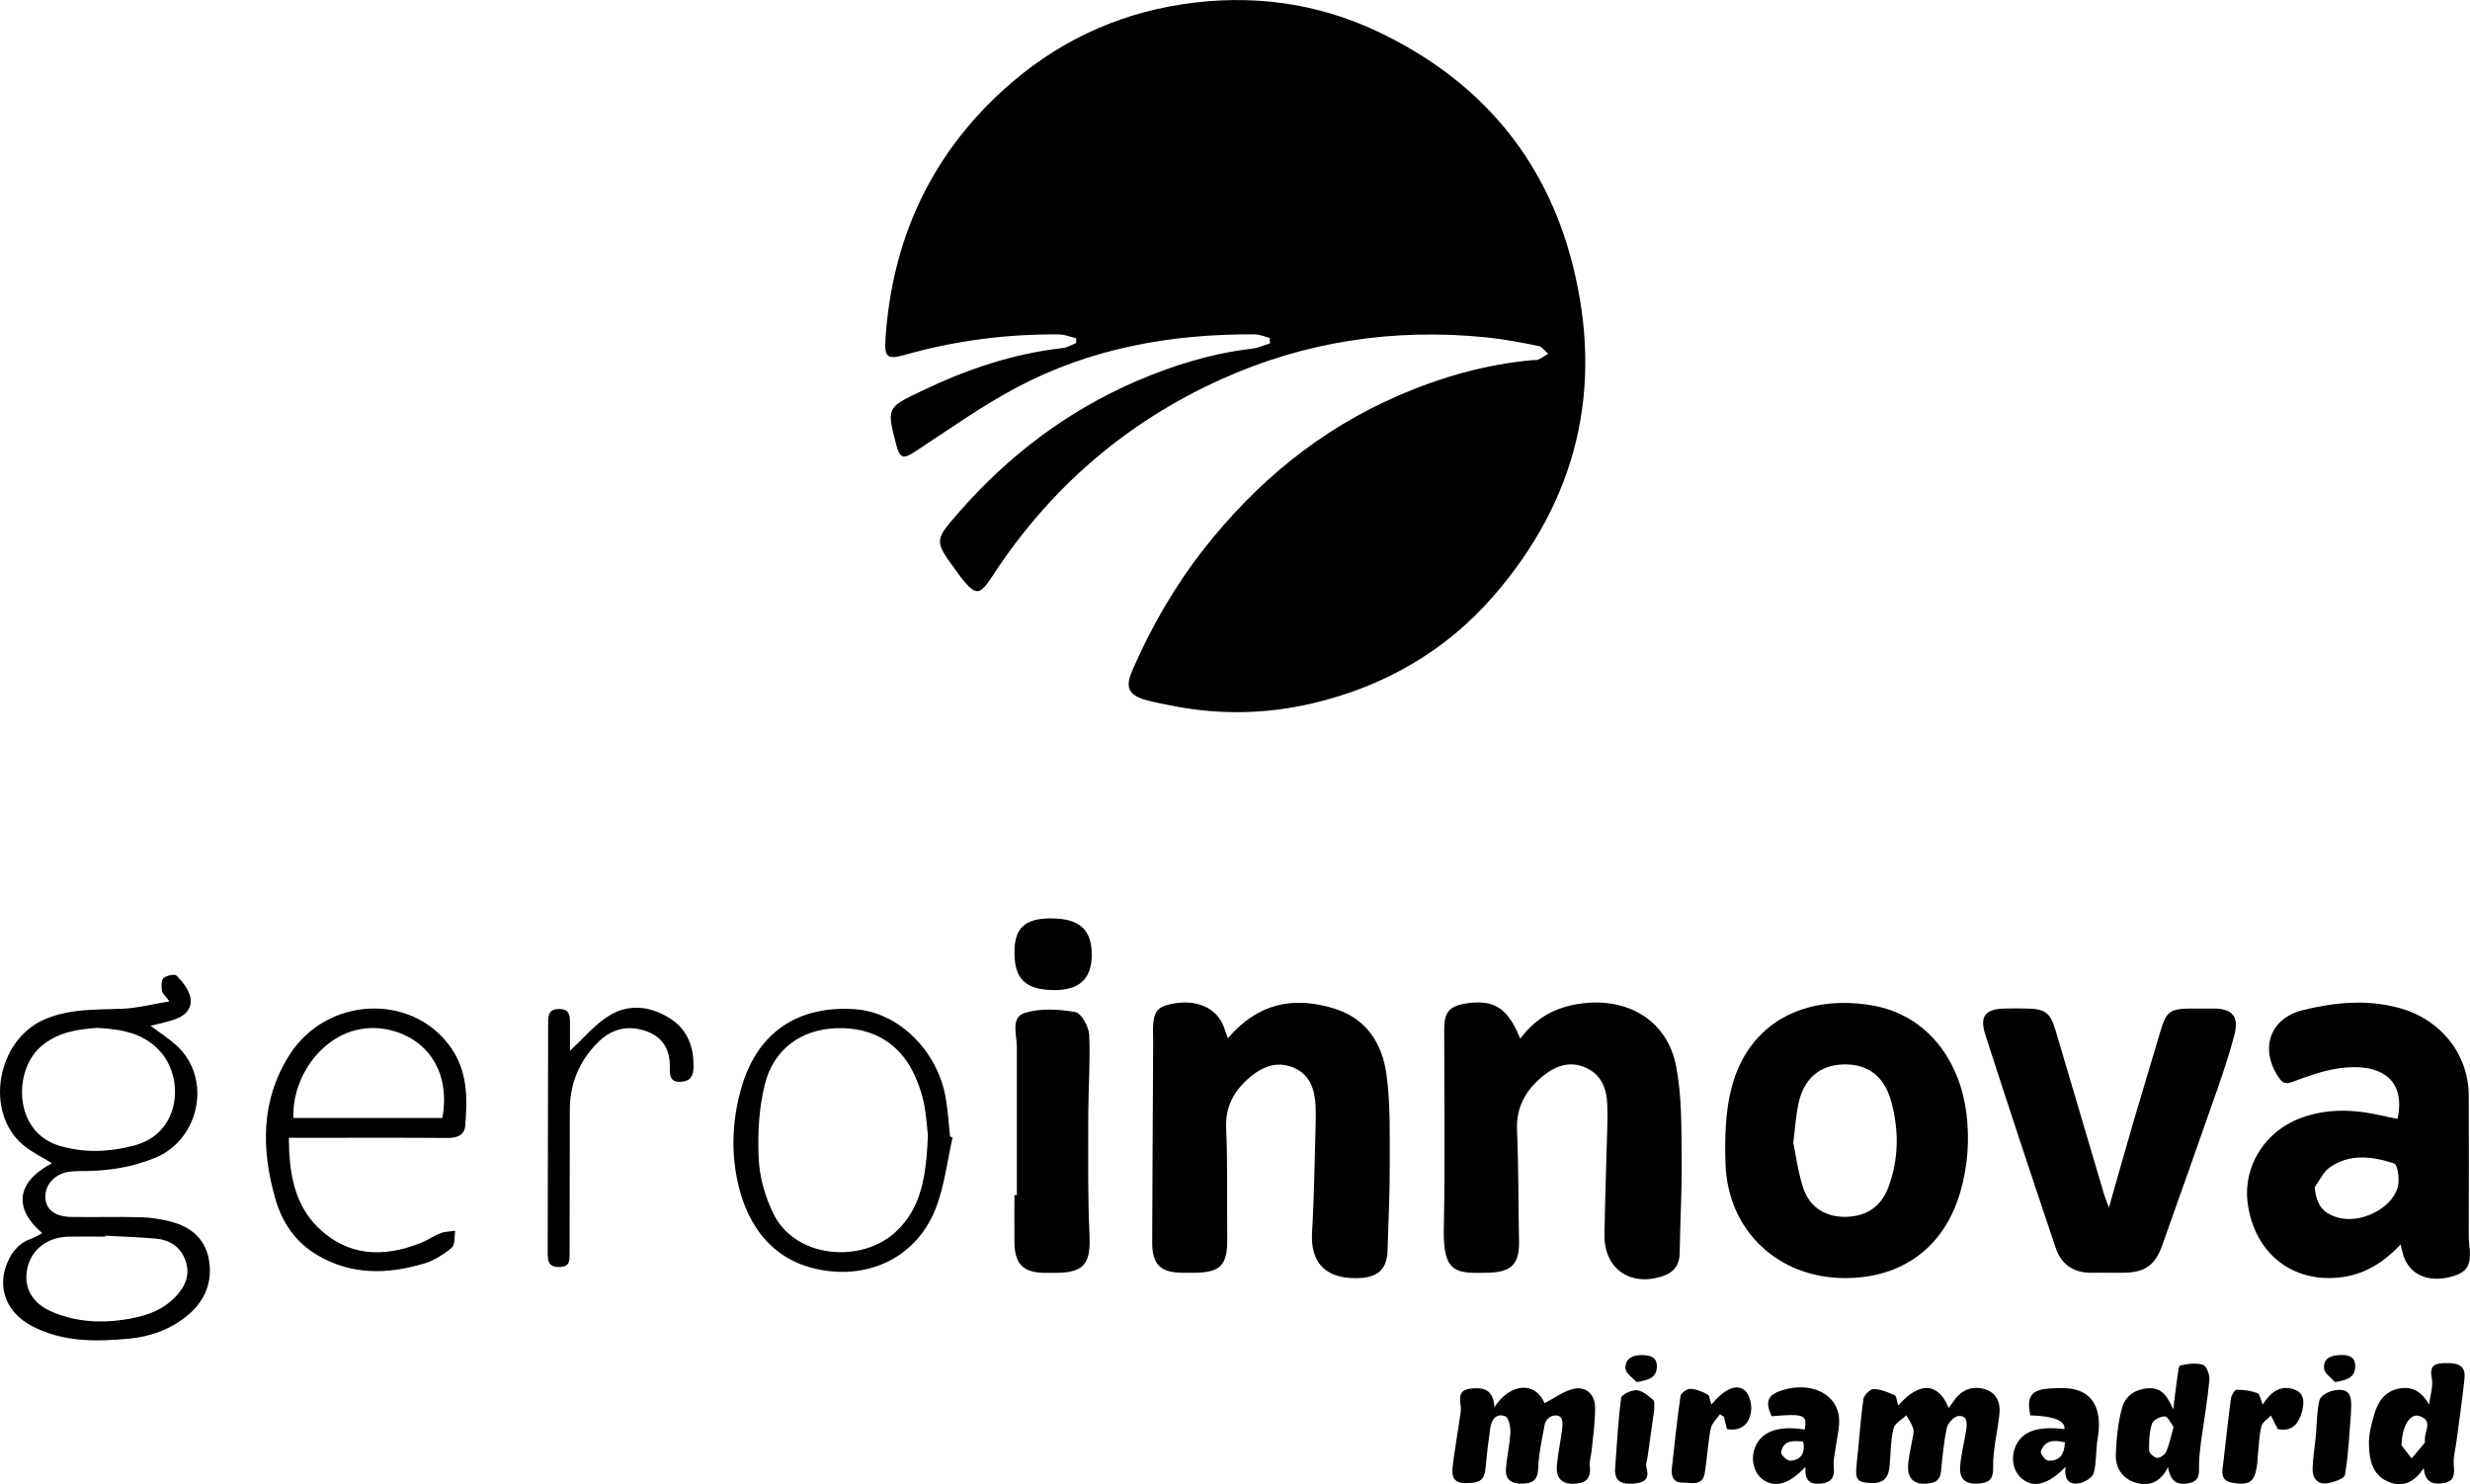
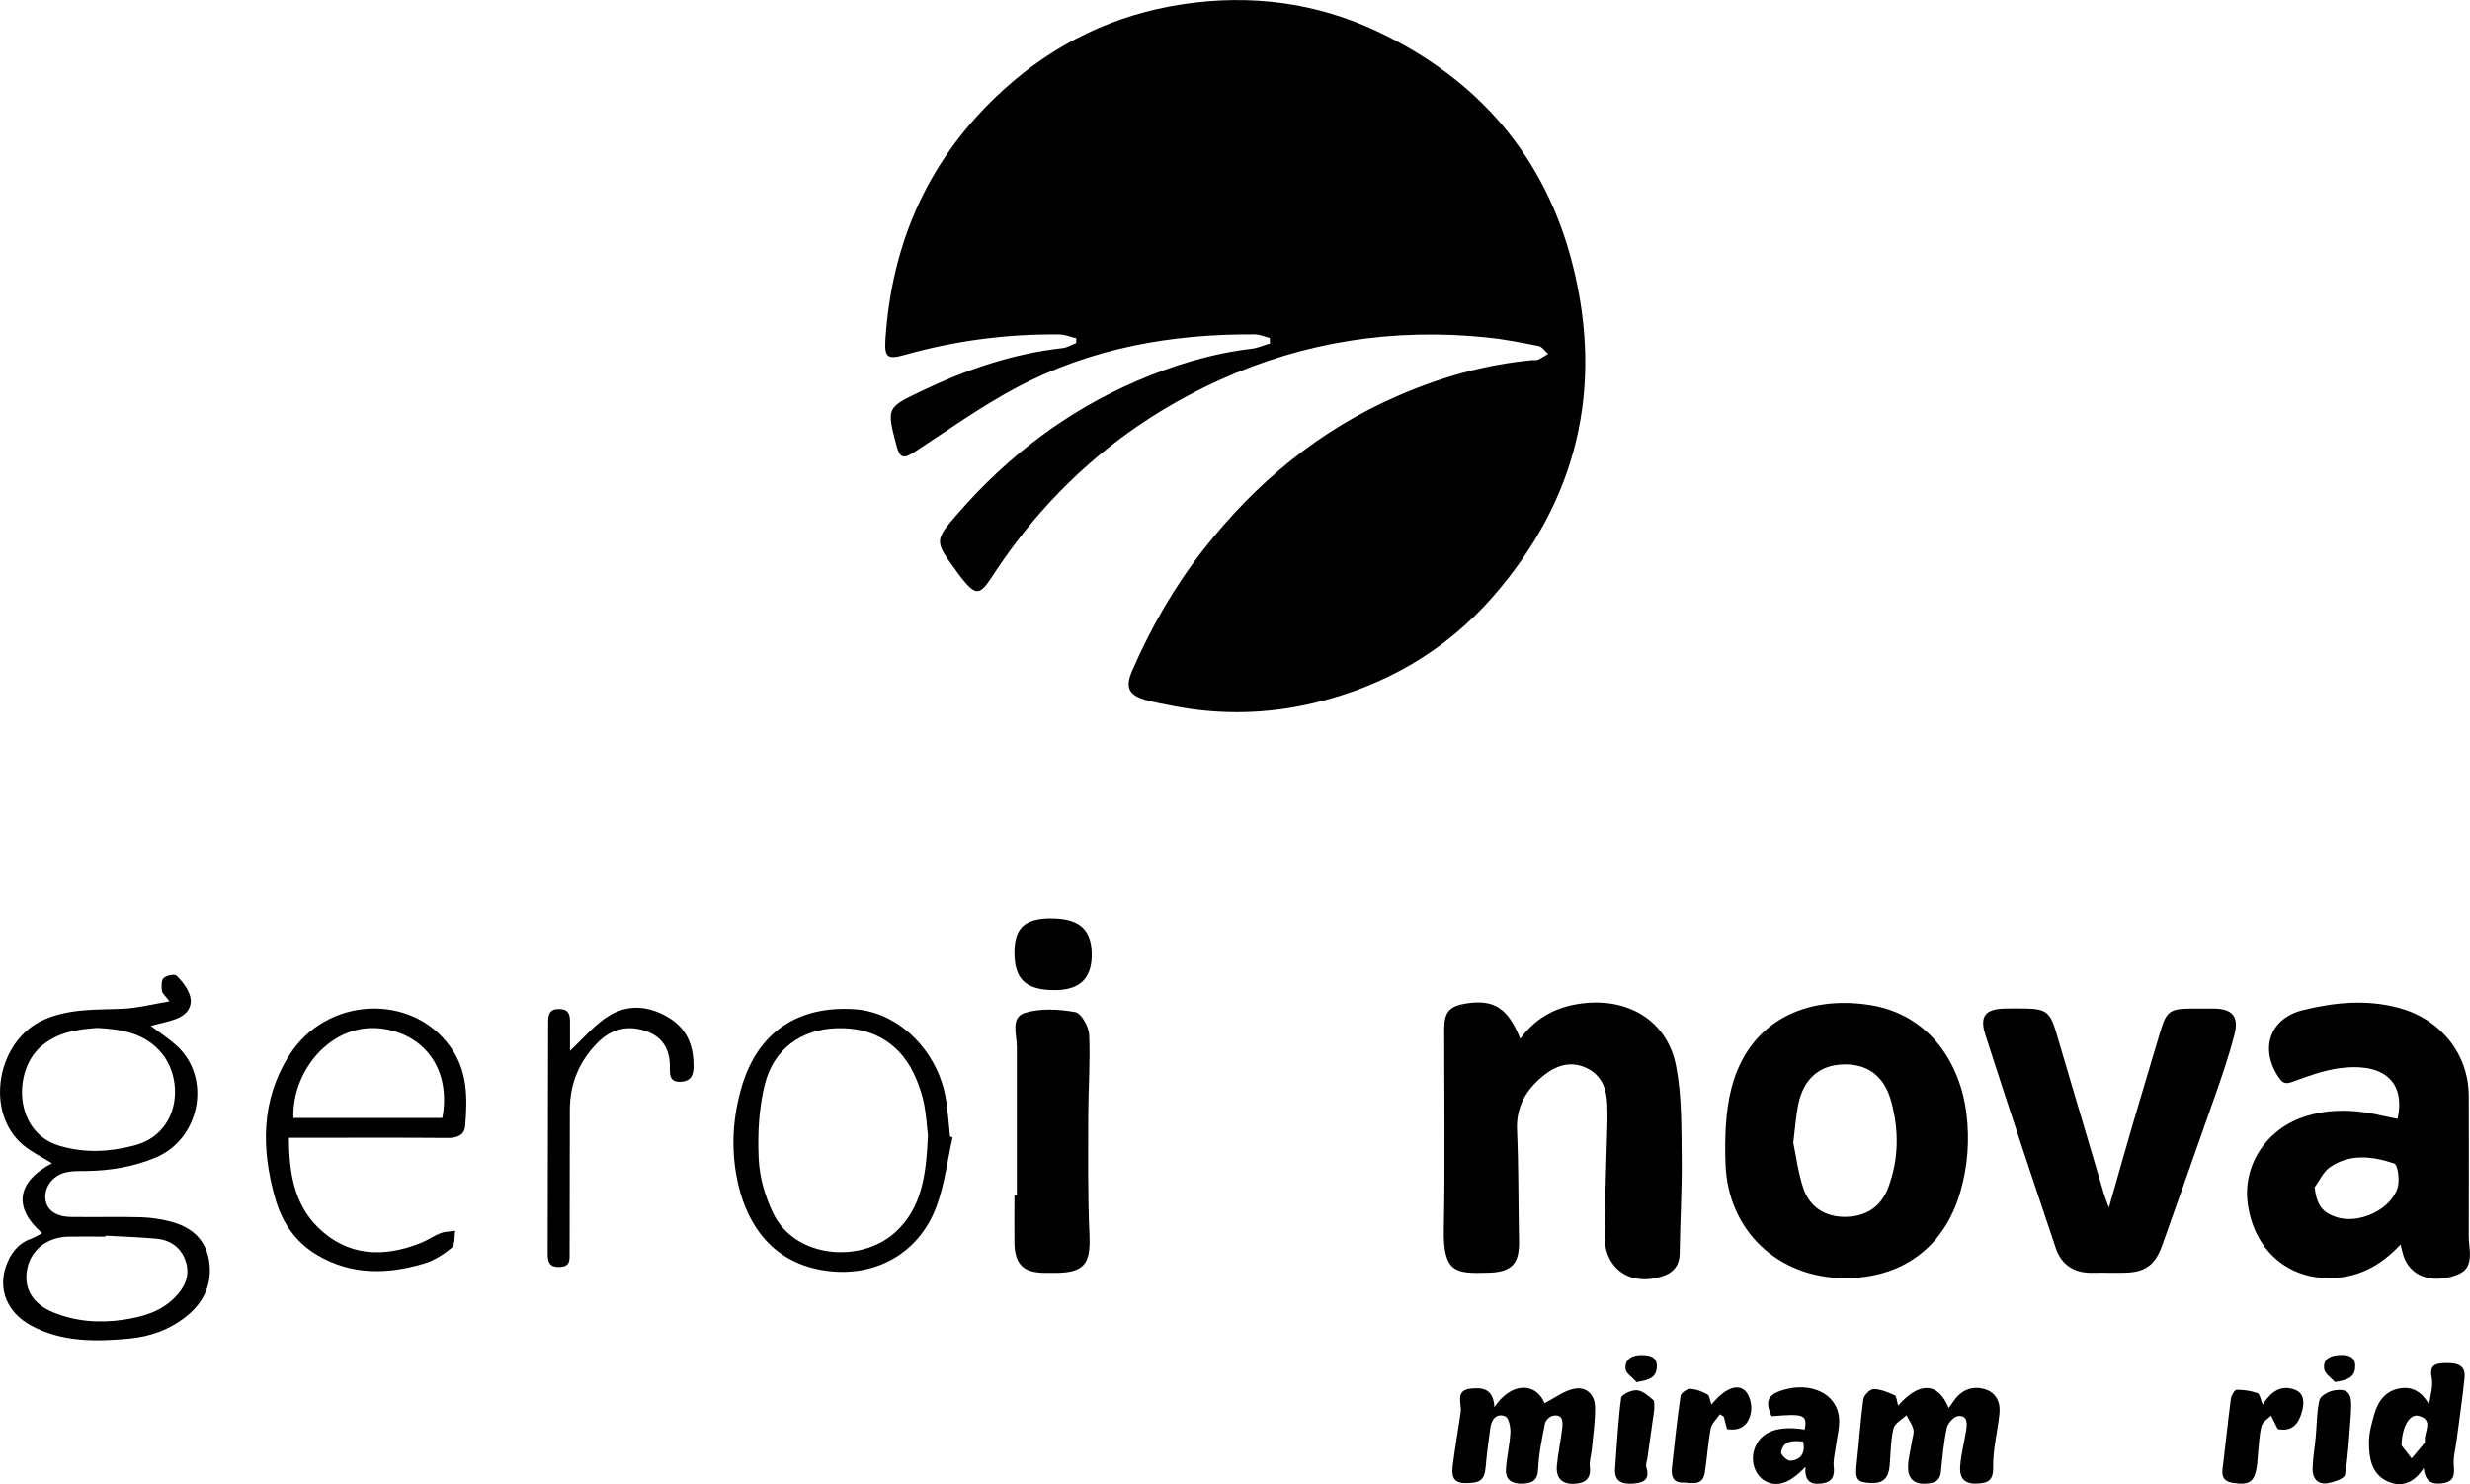
<svg xmlns="http://www.w3.org/2000/svg" id="Capa_2" data-name="Capa 2" viewBox="0 0 320.25 192.44">
  <g id="Capa_1-2" data-name="Capa 1">
    <g>
      <path d="M164.64,43.82c-.65-.16-1.29-.46-1.94-.47-10.85-.07-21.32,1.79-30.96,6.93-4.56,2.43-8.8,5.47-13.14,8.3-1.44,.94-1.93,.86-2.37-.82-1.29-4.94-1.27-4.9,3.29-7.08,5.81-2.79,11.82-4.83,18.26-5.55,.6-.07,1.17-.43,1.75-.65,0-.21,.01-.41,.02-.62-.73-.17-1.47-.49-2.2-.5-6.81-.07-13.49,.8-20.05,2.65-2.2,.62-2.64,.35-2.5-1.95,.82-12.82,5.75-23.74,15.31-32.42,6.61-6.01,14.4-9.76,23.21-11.09,8.73-1.32,17.25-.27,25.3,3.54,13.07,6.19,21.75,16.23,25.29,30.26,4.03,15.99,.6,30.43-10.28,42.94-6.23,7.16-14.15,11.69-23.33,13.87-5.93,1.41-11.98,1.56-18.02,.4-1.24-.24-2.49-.46-3.7-.8-2.24-.62-2.72-1.64-1.8-3.76,2.44-5.63,5.48-10.93,9.26-15.76,6.8-8.67,15.06-15.53,25.25-19.94,5.58-2.42,11.35-4.06,17.42-4.61,.24-.02,.52,.04,.72-.06,.45-.21,.87-.5,1.3-.75-.41-.35-.78-.93-1.24-1.02-2.25-.45-4.5-.89-6.78-1.12-11.97-1.21-23.53,.52-34.49,5.49-12.32,5.59-22.18,14.13-29.57,25.5-1.61,2.47-2.12,2.52-3.93,.29-.31-.38-.58-.78-.86-1.17-2.75-3.73-2.67-3.82,.38-7.33,6.46-7.42,14.1-13.22,23.14-17.12,4.78-2.06,9.72-3.57,14.92-4.19,.8-.1,1.57-.45,2.36-.68-.01-.23-.02-.46-.03-.69Z" />
-       <path d="M159.19,134.62c3.92-4.57,8.53-5.5,13.83-3.85,4.16,1.3,6.18,4.53,6.73,8.44,.56,3.99,.42,8.09,.44,12.14,.01,3.58-.19,7.15-.28,10.73-.06,2.37-1.15,3.48-3.55,3.62-3.43,.19-6.53-1.06-6.24-5.96,.28-4.78,.33-9.58,.47-14.37,.02-.73,.02-1.46-.03-2.18-.13-2.04-.75-3.84-2.77-4.73-2.15-.95-4.05-.2-5.7,1.18-2.02,1.7-3.23,3.74-3.11,6.6,.2,4.77,.09,9.56,.14,14.34,.04,3.47-.87,4.43-4.36,4.44-.49,0-.97,0-1.46,0-2.87-.04-3.92-1.07-3.91-4,.02-8.19,.08-16.39,.12-24.58,0-.61,.01-1.21,0-1.82-.11-3.3,.27-4.02,2.41-4.46,3.22-.67,5.86,.51,6.78,3.04,.14,.38,.27,.76,.5,1.42Z" />
      <path d="M197.11,134.67c2.24-3.03,5.16-4.34,8.64-4.64,5.73-.48,10.46,2.52,11.56,8.17,.76,3.87,.68,7.93,.73,11.9,.06,4.12-.21,8.24-.26,12.36-.02,1.67-.85,2.58-2.32,3.04-4.18,1.31-7.49-1.06-7.43-5.4,.07-4.85,.26-9.69,.38-14.54,.02-.79,.01-1.58-.02-2.37-.08-2.06-.74-3.81-2.74-4.74-2.07-.96-3.96-.26-5.57,1.04-2.2,1.78-3.53,4.01-3.39,7.05,.21,4.78,.16,9.57,.26,14.36,.06,2.97-.96,4.03-3.96,4.11-4.11,.1-5.9,.17-5.79-5.6,.17-8.67,.05-17.35,.05-26.03,0-2.14,.69-2.94,2.79-3.27,3.62-.57,5.44,.52,7.06,4.54Z" />
      <path d="M311.26,161.33c-2.7,2.92-5.77,4.46-9.59,4.37-5.35-.12-9.35-3.79-10.21-9.45-.77-5.04,2.29-9.75,7.16-11.41,3.55-1.21,7.02-.96,10.55-.12,.56,.13,1.13,.23,1.69,.34,1.13-5.29-2.4-7.29-7.6-6.55-2.06,.29-4.08,1.04-6.04,1.76-.9,.33-1.27,.15-1.76-.56-2.52-3.71-1.19-7.69,3.14-8.75,4.13-1.01,8.31-1.43,12.56-.25,5.24,1.45,8.9,5.89,8.93,11.36,.03,5.76,0,11.52,0,17.29,0,.61-.02,1.22,.05,1.82,.35,2.87-.15,3.79-2.44,4.38-2.84,.73-5.16-.26-6.02-2.59-.16-.45-.25-.92-.44-1.63Zm-11.16-7.39c.28,2.27,.98,3.28,2.87,3.88,2.88,.92,7.02-.97,7.9-3.84,.29-.96,.02-2.98-.45-3.13-2.78-.92-5.74-1.33-8.36,.51-.84,.59-1.31,1.71-1.96,2.58Z" />
      <path d="M239.23,165.71c-8.68,0-15.24-6.15-15.51-14.86-.1-3.27-.03-6.69,.79-9.83,2.25-8.59,9.61-12.04,17.97-10.71,7.76,1.24,11.69,7.64,12.48,14.06,.43,3.51,.16,6.9-.81,10.23-2.07,7.11-7.51,11.11-14.92,11.11Zm-6.72-17.56c.34,1.61,.61,3.84,1.31,5.93,.84,2.5,2.93,3.72,5.46,3.69,2.7-.04,4.62-1.31,5.56-3.84,1.37-3.69,1.39-7.46,.34-11.22-.9-3.22-3.08-4.81-6.22-4.7-3.09,.1-5.13,1.89-5.81,5.21-.29,1.41-.38,2.87-.64,4.94Z" />
      <path d="M273.44,156.55c1.09-3.83,2.06-7.29,3.07-10.74,1.19-4.05,2.41-8.09,3.61-12.13,.75-2.52,1.23-2.88,3.82-2.92,1.03-.01,2.06,0,3.09,0,2.41,.02,3.29,1.04,2.68,3.38-.62,2.39-1.4,4.74-2.21,7.07-2.36,6.77-4.77,13.53-7.17,20.29-.9,2.52-2.21,3.46-4.86,3.51-1.39,.03-2.79-.02-4.18,.01-2.35,.05-4.01-1.02-4.75-3.21-3.09-9.19-6.15-18.39-9.12-27.62-.8-2.48,.01-3.38,2.56-3.43,.91-.02,1.82-.02,2.73,0,2.52,.04,3.12,.52,3.84,2.95,2.08,7.05,4.17,14.1,6.26,21.15,.13,.44,.31,.86,.62,1.69Z" />
      <path d="M5.46,159.87c-3.64-3.12-3.47-6.54,1.28-9.05-1.25-.78-2.61-1.42-3.72-2.35-5.09-4.25-3.43-13.57,2.66-16.26,3.38-1.49,6.83-1.27,10.32-1.43,1.88-.09,3.73-.58,5.97-.95-.56-.76-.95-1.05-.98-1.38-.06-.55-.1-1.35,.22-1.64,.37-.34,1.43-.56,1.68-.31,.74,.74,1.48,1.66,1.75,2.64,.39,1.41-.47,2.46-1.8,2.96-.99,.38-2.05,.57-3.31,.9,1.27,.95,2.37,1.67,3.34,2.54,4.64,4.19,3.08,12.16-2.72,14.56-2.91,1.2-5.89,1.69-9,1.73-.79,.01-1.59-.02-2.36,.12-1.81,.32-3.01,1.78-2.91,3.4,.09,1.46,1.26,2.39,3.29,2.43,3.03,.05,6.07-.04,9.1,.04,1.31,.04,2.65,.24,3.92,.58,2.74,.73,4.6,2.4,4.96,5.34,.34,2.8-.74,5.1-2.9,6.86-2.17,1.77-4.74,2.7-7.48,2.96-4.36,.41-8.73,.47-12.75-1.7-3.09-1.67-4.33-4.7-3.21-7.79,.57-1.56,1.52-2.85,3.2-3.45,.5-.18,.95-.48,1.46-.74Zm7.15-26.6c-2.59,.19-5.14,.53-7.32,2.43-3.58,3.1-3.57,11.09,2.44,12.86,3.26,.96,6.39,.81,9.63-.03,6.01-1.54,6.56-8.53,3.53-12.07-2.15-2.52-5.1-3.02-8.28-3.19Zm1.06,26.95s0,.07,0,.11c-1.58,0-3.15-.02-4.73,0-2.81,.05-4.91,1.69-5.41,4.17-.5,2.51,.66,4.54,3.39,5.66,2.92,1.19,5.98,1.41,9.08,.95,2.42-.36,4.74-1,6.55-2.77,1.37-1.34,2.19-2.94,1.5-4.9-.63-1.78-2.03-2.69-3.85-2.85-2.17-.19-4.35-.26-6.52-.38Z" />
      <path d="M131.84,154.95c0-6.06,0-12.12,0-18.18,0-.36,0-.73,0-1.09-.02-1.58-.83-3.78,1.05-4.36,2.02-.62,4.4-.48,6.53-.1,.78,.14,1.75,1.89,1.8,2.95,.16,3.44-.11,6.9-.12,10.36,0,5.2-.08,10.41,.16,15.61,.17,3.7-.69,4.88-4.42,4.89-.49,0-.97,0-1.46,0-2.71-.05-3.8-1.13-3.85-3.89-.03-2.06,0-4.12,0-6.19h.32Z" />
      <path d="M37.45,147.52c.03,4.47,.67,8.51,3.7,11.54,3.86,3.84,8.54,4.04,13.41,2.09,.89-.35,1.69-.93,2.58-1.27,.58-.22,1.25-.21,1.88-.31-.13,.76,0,1.83-.45,2.2-1.04,.87-2.29,1.66-3.58,2.05-4.72,1.41-9.4,1.53-13.83-1.08-2.86-1.68-4.59-4.24-5.48-7.37-1.81-6.4-1.87-12.68,1.81-18.53,4.79-7.63,15.85-8.17,20.9-1.12,2.26,3.15,2.23,6.69,1.92,10.27-.1,1.2-1.06,1.56-2.27,1.55-6.13-.05-12.26-.02-18.39-.02-.65,0-1.31,0-2.22,0Zm19.9-2.57c1.05-5.61-1.62-10.16-6.76-11.39-7.18-1.73-12.8,5.1-12.55,11.39h19.31Z" />
      <path d="M123.51,147.46c-.67,2.98-1.03,6.08-2.08,8.93-2.4,6.53-8.72,9.63-15.52,8.15-6.5-1.41-9.4-6.64-10.39-11.9-.76-3.99-.48-7.95,.68-11.85,2.08-6.94,7.26-10.46,14.67-9.94,5.72,.4,10.84,5.5,11.8,11.82,.24,1.55,.35,3.12,.51,4.68,.11,.04,.21,.08,.32,.12Zm-3.19-.13c-.13-1.13-.21-2.64-.49-4.12-.21-1.11-.58-2.21-1.01-3.26-1.83-4.5-5.48-6.81-10.38-6.64-4.52,.16-8.11,2.65-9.27,7.27-.78,3.1-.95,6.46-.8,9.67,.11,2.39,.83,4.9,1.88,7.06,2.81,5.82,11.29,6.52,15.76,2.52,3.59-3.21,4.06-7.64,4.3-12.5Z" />
      <path d="M246.12,182.23c2.76-3.15,5.17-3.01,6.54,.32,.33-.45,.57-.81,.83-1.15,1-1.31,2.4-1.73,3.88-1.28,1.44,.44,2.03,1.7,1.87,3.17-.25,2.34-.86,4.67-.82,6.99,.03,1.71-.72,1.99-1.98,2.07-1.63,.1-2.42-.59-2.29-2.26,.11-1.55,.53-3.08,.77-4.63,.13-.85,.22-1.95-.99-1.87-.56,.04-1.38,.91-1.51,1.53-.41,1.88-.57,3.81-.77,5.73-.14,1.31-1.06,1.48-2.08,1.52-1.44,.06-2.19-.76-2.18-2.09,0-1.13,.33-2.26,.5-3.38,.08-.54,.31-1.11,.19-1.6-.16-.64-.59-1.21-.91-1.81-.58,.57-1.51,1.05-1.67,1.72-.37,1.57-.36,3.23-.5,4.85-.12,1.38-.67,2.25-2.26,2.22-1.92-.04-2.24-.39-2.02-2.39,.31-2.82,.49-5.65,.87-8.46,.07-.52,.87-1.33,1.32-1.33,.92,0,1.87,.41,2.75,.8,.24,.11,.26,.72,.44,1.32Z" />
      <path d="M193.76,182.45c1.96-3.05,5.21-3.48,6.51-.52,1.24-.64,2.43-1.56,3.76-1.86,1.6-.36,2.74,.71,2.78,2.33,.04,1.86-.26,3.72-.43,5.58-.07,.72-.33,1.45-.25,2.15,.19,1.63-.62,2.2-2.07,2.25-1.65,.06-2.34-.85-2.2-2.37,.15-1.62,.5-3.21,.69-4.83,.1-.86,.11-1.87-1.22-1.62-.4,.08-.94,.61-1.02,1.01-.38,1.95-.8,3.91-.88,5.89-.06,1.53-.82,1.86-2.03,1.9-1.26,.05-2.23-.42-2.15-1.83,.1-1.61,.5-3.21,.58-4.82,.03-.71-.22-1.9-.67-2.08-1.12-.45-1.78,.39-1.93,1.5-.24,1.67-.45,3.35-.6,5.03-.16,1.75-.67,2.13-2.62,2.13-1.78,0-1.79-1.14-1.64-2.34,.26-2.09,.62-4.17,.93-6.26,.05-.36,.13-.73,.11-1.08-.08-1.11-.5-2.37,1.24-2.57,1.61-.19,2.98,.03,3.11,2.42Z" />
      <path d="M73.89,136.25c1.74-1.6,3.25-3.47,5.19-4.63,2.55-1.52,5.37-1.16,7.89,.49,2.23,1.47,2.99,3.68,2.95,6.26-.02,1.14-.41,1.83-1.67,1.89-1.39,.07-1.42-.88-1.4-1.8,.04-2.39-.9-4.07-3.26-4.83-2.39-.77-4.43-.14-6.14,1.59-2.35,2.38-3.56,5.27-3.57,8.64-.01,6.19-.02,12.37-.03,18.56,0,.93,.11,1.82-1.31,1.85-1.46,.03-1.53-.81-1.53-1.87,.03-9.95,.05-19.89,.06-29.84,0-1.04,.16-1.77,1.47-1.74,1.23,.02,1.36,.77,1.36,1.69,0,1.31,0,2.62,0,3.74Z" />
-       <path d="M281.11,190.2c-1.1,2.19-2.65,2.51-4.26,2.02-1.66-.51-2.58-1.92-2.52-3.61,.07-2.02,.27-4.09,.79-6.03,.4-1.51,1.63-2.46,3.38-2.58,1.72-.12,2.49,.93,3.27,2.75,.21-1.67,.35-2.87,.52-4.07,.09-.58,.15-1.58,.4-1.64,.96-.22,2.07-.37,2.97-.07,.45,.15,.87,1.32,.8,1.99-.26,2.7-.73,5.39-1.1,8.08-.12,.9-.21,1.8-.24,2.71-.03,1.08,.24,2.24-1.31,2.55-1.42,.28-2.39-.11-2.71-2.09Zm.71-5.18c-.35-.46-.7-1.33-1.13-1.37-.55-.05-1.51,.46-1.67,.93-.35,1.09-.41,2.31-.38,3.47,0,.36,.66,.94,1.05,.97,.38,.03,1.01-.42,1.18-.82,.4-.92,.59-1.93,.95-3.19Z" />
      <path d="M314.95,182.12c.13-1.16,.56-2.38,.34-3.47-.34-1.71,.51-1.88,1.75-1.92,1.87-.06,2.65,.47,2.5,1.97-.27,2.7-.69,5.39-1.03,8.08-.14,1.08-.45,2.17-.36,3.23,.12,1.29,0,2.11-1.49,2.31-1.39,.18-2.24-.26-2.41-1.99-1.24,1.95-2.87,2.59-4.74,1.72-2.03-.95-2.35-3-2.36-4.96-.01-1.24,.34-2.51,.69-3.72,.47-1.64,1.38-2.99,3.21-3.34,1.79-.35,2.98,.49,3.91,2.08Zm-3.58,5.28c.23,.29,.77,.99,1.31,1.69,.56-.67,1.13-1.33,1.69-2.01,.06-.08,.04-.24,.03-.36-.09-1.1,1.18-2.63-.81-3.15-1.12-.29-2.16,1.3-2.22,3.83Z" />
      <path d="M234.09,190.18c-2.06,2.2-3.78,2.71-5.31,1.79-1.3-.79-1.85-2.59-1.27-4.19,.78-2.16,3.02-3,6.49-2.43,.33-1.93-.07-2.09-4.31-1.73-.86-1.94-.51-2.78,1.43-3.38,3.66-1.14,7.05,.45,7.32,3.59,.11,1.29-.29,2.62-.45,3.94-.1,.78-.32,1.57-.24,2.33,.15,1.32-.19,2.09-1.62,2.25-1.48,.17-2.17-.42-2.04-2.17Zm-.29-3.27c-1.37-.15-2.59-.16-2.87,1.38-.06,.31,.79,1.13,1.18,1.1,1.33-.08,1.99-.91,1.69-2.49Z" />
-       <path d="M267.82,190.17c-2.12,2.2-3.89,2.72-5.33,1.79-1.32-.84-1.83-2.53-1.26-4.17,.73-2.14,2.82-2.95,6.44-2.5q.17-1.64-4.42-1.78c-.53-2.46,.11-3.36,2.6-3.49,1.02-.05,2.09-.11,3.08,.11,2.64,.59,3.64,2.91,3.04,6.41-.25,1.46-.13,2.99-.49,4.41-.15,.57-1.08,1.17-1.76,1.33-1.28,.3-2.15-.25-1.9-2.12Zm-.09-3.17c-1.46-.35-2.63-.25-3.12,1.18-.1,.28,.59,1.18,.95,1.2,1.47,.08,2.12-.83,2.17-2.38Z" />
      <path d="M136.31,119.08c3.72,0,5.31,1.5,5.24,4.91-.07,3-1.69,4.43-4.98,4.38-3.6-.05-5.04-1.44-5.04-4.88,0-3.18,1.34-4.42,4.79-4.42Z" />
      <path d="M293.38,182.1c1.04-1.64,2.34-2.61,4.16-1.92,1.28,.48,1.22,1.74,.93,2.82-.41,1.51-1.22,2.67-3.13,2.29-.07-.14-.16-.29-.24-.44-.22-.44-.43-.88-.65-1.32-.43,.45-1.09,.83-1.23,1.35-.3,1.16-.33,2.38-.46,3.58-.07,.6-.06,1.21-.17,1.81-.32,1.89-.98,2.32-3.09,1.99-1.71-.27-1.38-1.49-1.23-2.65,.33-2.75,.61-5.51,.98-8.26,.06-.43,.48-1.15,.74-1.16,.9-.01,1.85,.13,2.7,.43,.31,.11,.4,.82,.68,1.48Z" />
      <path d="M221.89,182.11c1.67-2.01,3.28-2.77,4.35-1.82,.6,.54,.92,1.8,.8,2.66-.21,1.56-1.15,2.67-3.13,2.34-.13-.52-.27-1.07-.41-1.62l-.5-.31c-.41,.61-1.06,1.18-1.19,1.85-.37,1.89-.47,3.83-.77,5.73-.29,1.83-1.79,1.27-2.91,1.28-1.22,.01-1.47-.87-1.36-1.89,.34-3.12,.67-6.24,1.12-9.34,.06-.38,.84-.94,1.27-.92,.75,.03,1.54,.35,2.22,.72,.28,.15,.31,.75,.51,1.31Z" />
      <path d="M214.49,182.71c-.3,2.13-.59,4.21-.89,6.3-.06,.42-.26,.88-.14,1.24,.51,1.66-.44,2.02-1.75,2.11-1.4,.09-2.43-.27-2.3-1.97,.23-3.06,.38-6.12,.78-9.15,.06-.44,1.35-1.04,2.03-.99,.75,.06,1.5,.72,2.13,1.26,.23,.2,.1,.81,.14,1.19Z" />
      <path d="M304.81,183.35c-.22,2.63-.32,5.28-.77,7.87-.08,.5-1.47,.96-2.31,1.09-1.26,.19-1.92-.69-1.89-1.86,.03-1.38,.28-2.75,.41-4.13,.15-1.6,.12-3.23,.48-4.78,.12-.54,1.11-1.11,1.79-1.24,.87-.17,2.03-.27,2.27,1.07,.12,.64,.02,1.32,.02,1.99Z" />
      <path d="M212.18,179.19c-.5-.58-1.4-1.14-1.43-1.74-.08-1.34,1.01-1.8,2.22-1.76,.96,.03,1.87,.23,1.85,1.48-.03,1.49-1.04,1.74-2.64,2.03Z" />
      <path d="M302.75,179.2c-.49-.57-1.33-1.1-1.41-1.72-.18-1.43,.99-1.77,2.16-1.8,.97-.02,1.88,.21,1.87,1.45-.01,1.47-.99,1.77-2.62,2.06Z" />
    </g>
  </g>
</svg>